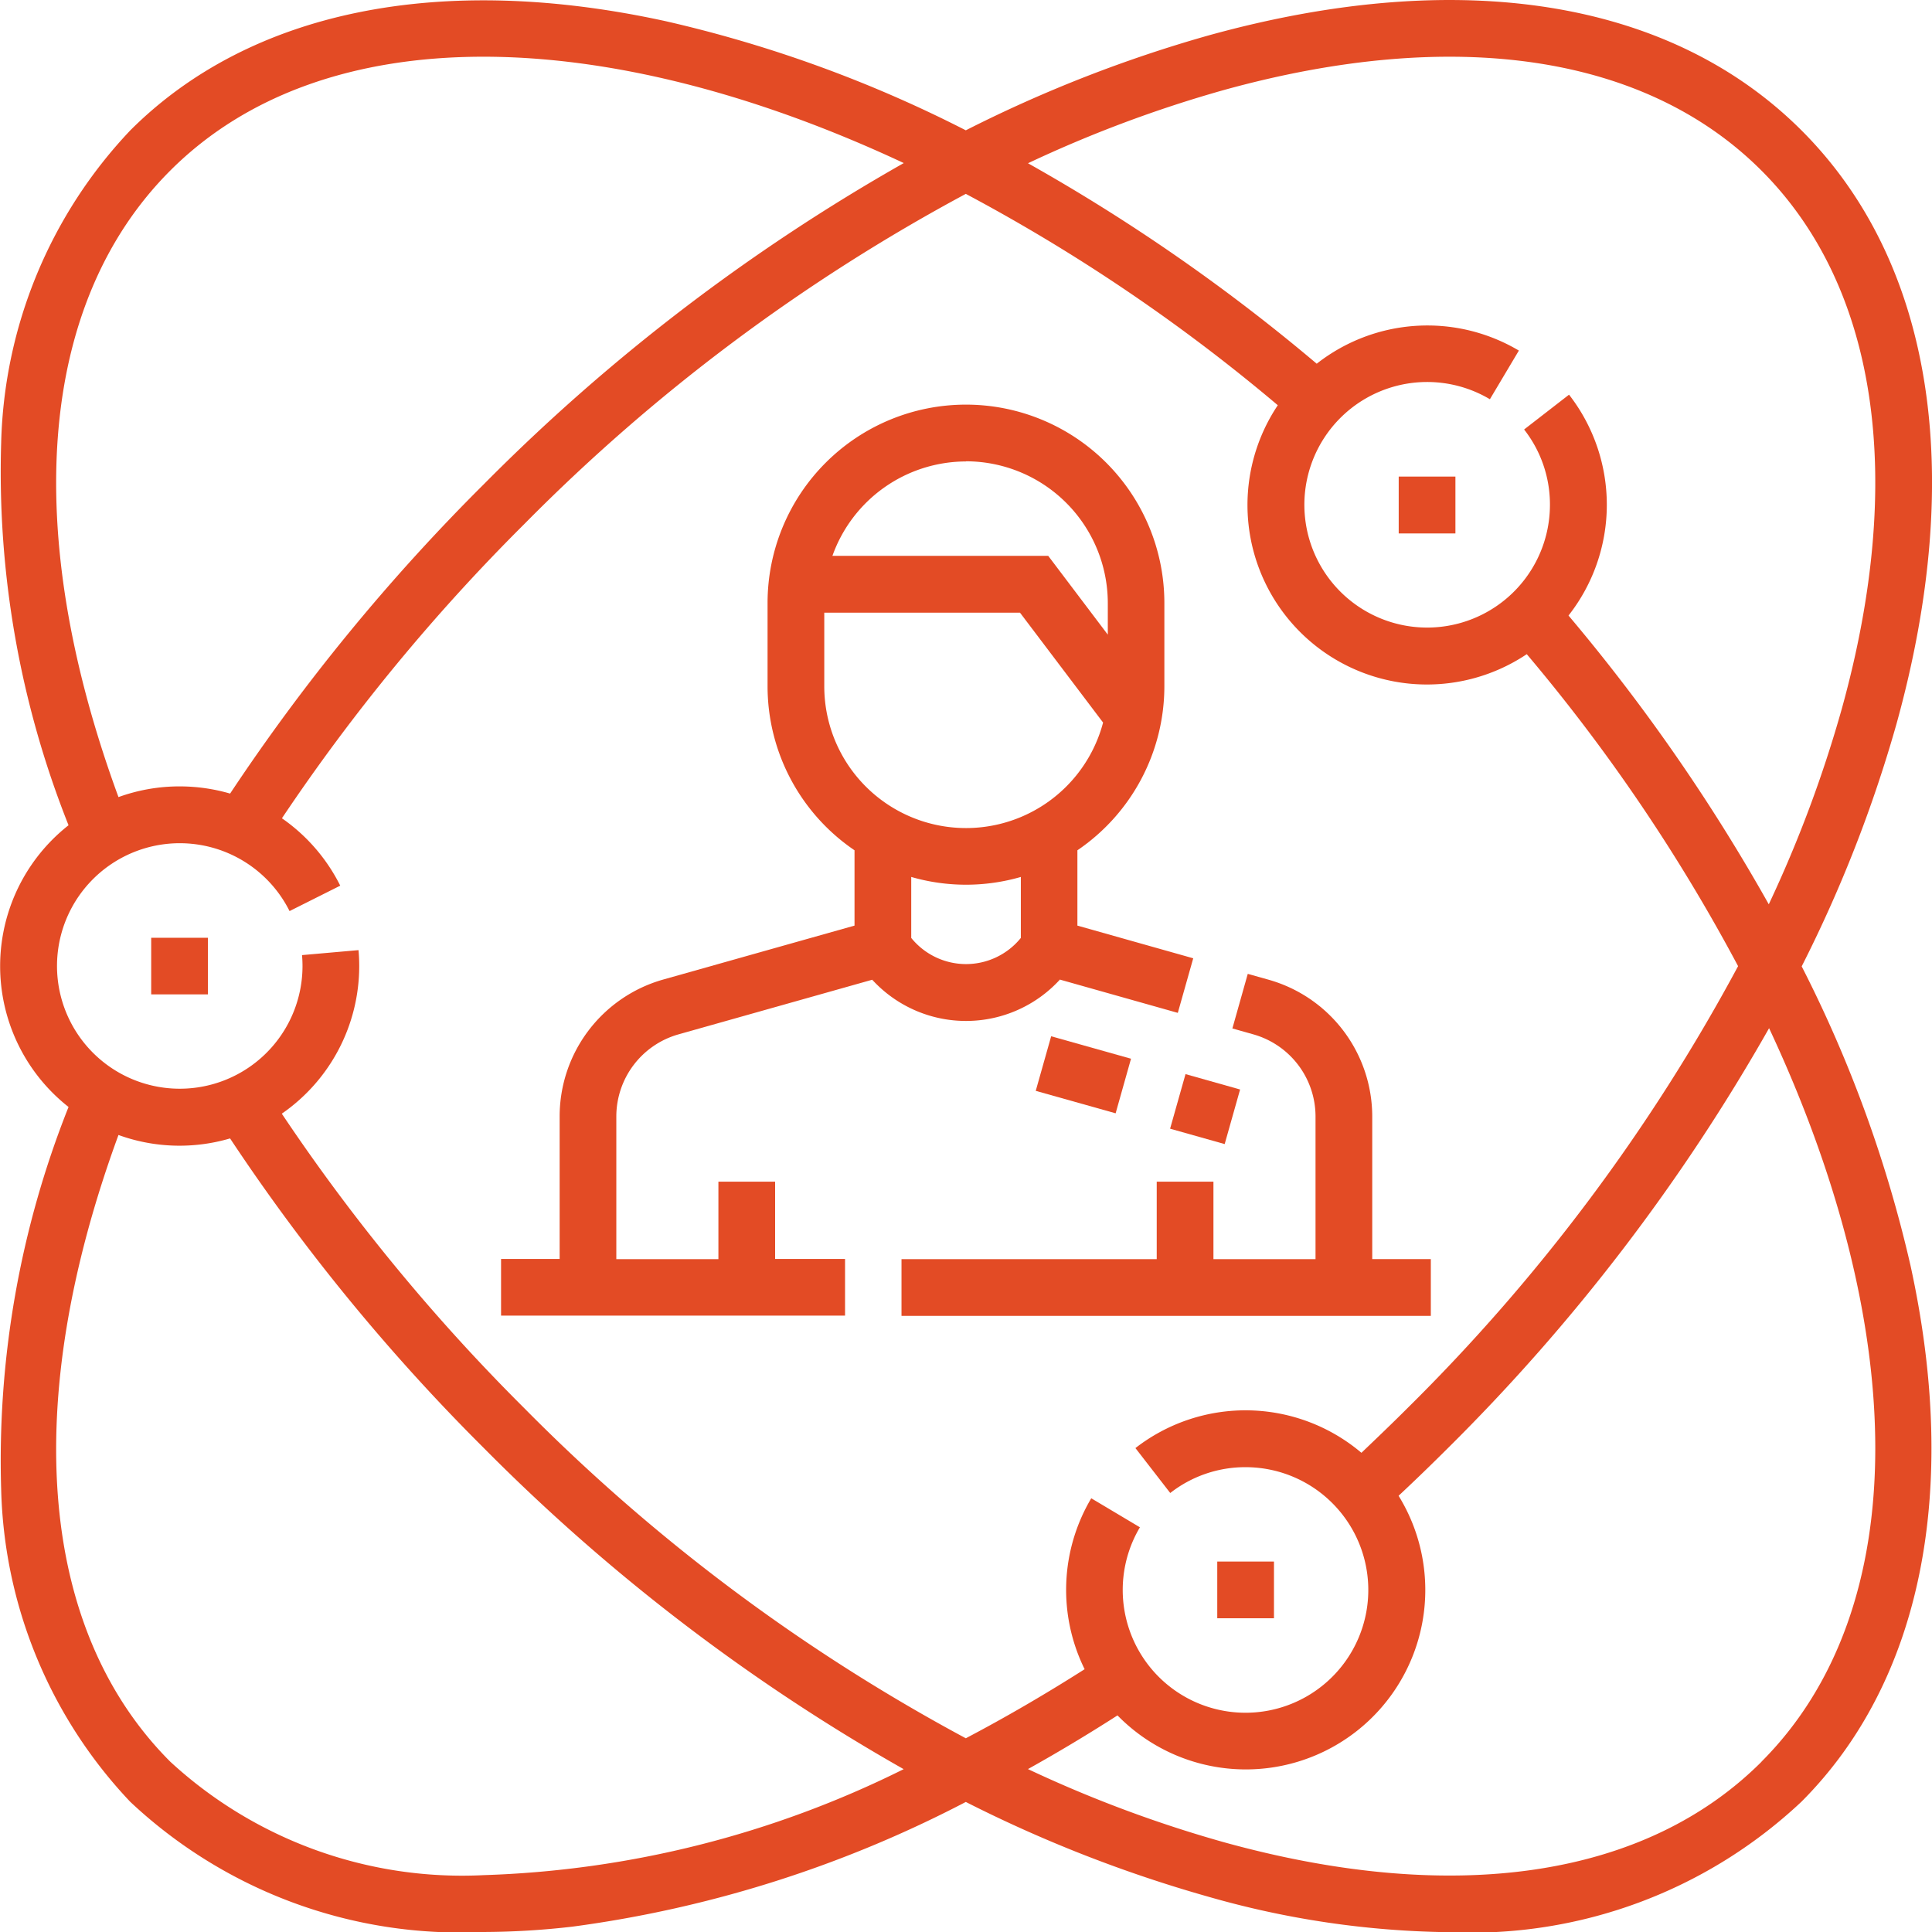
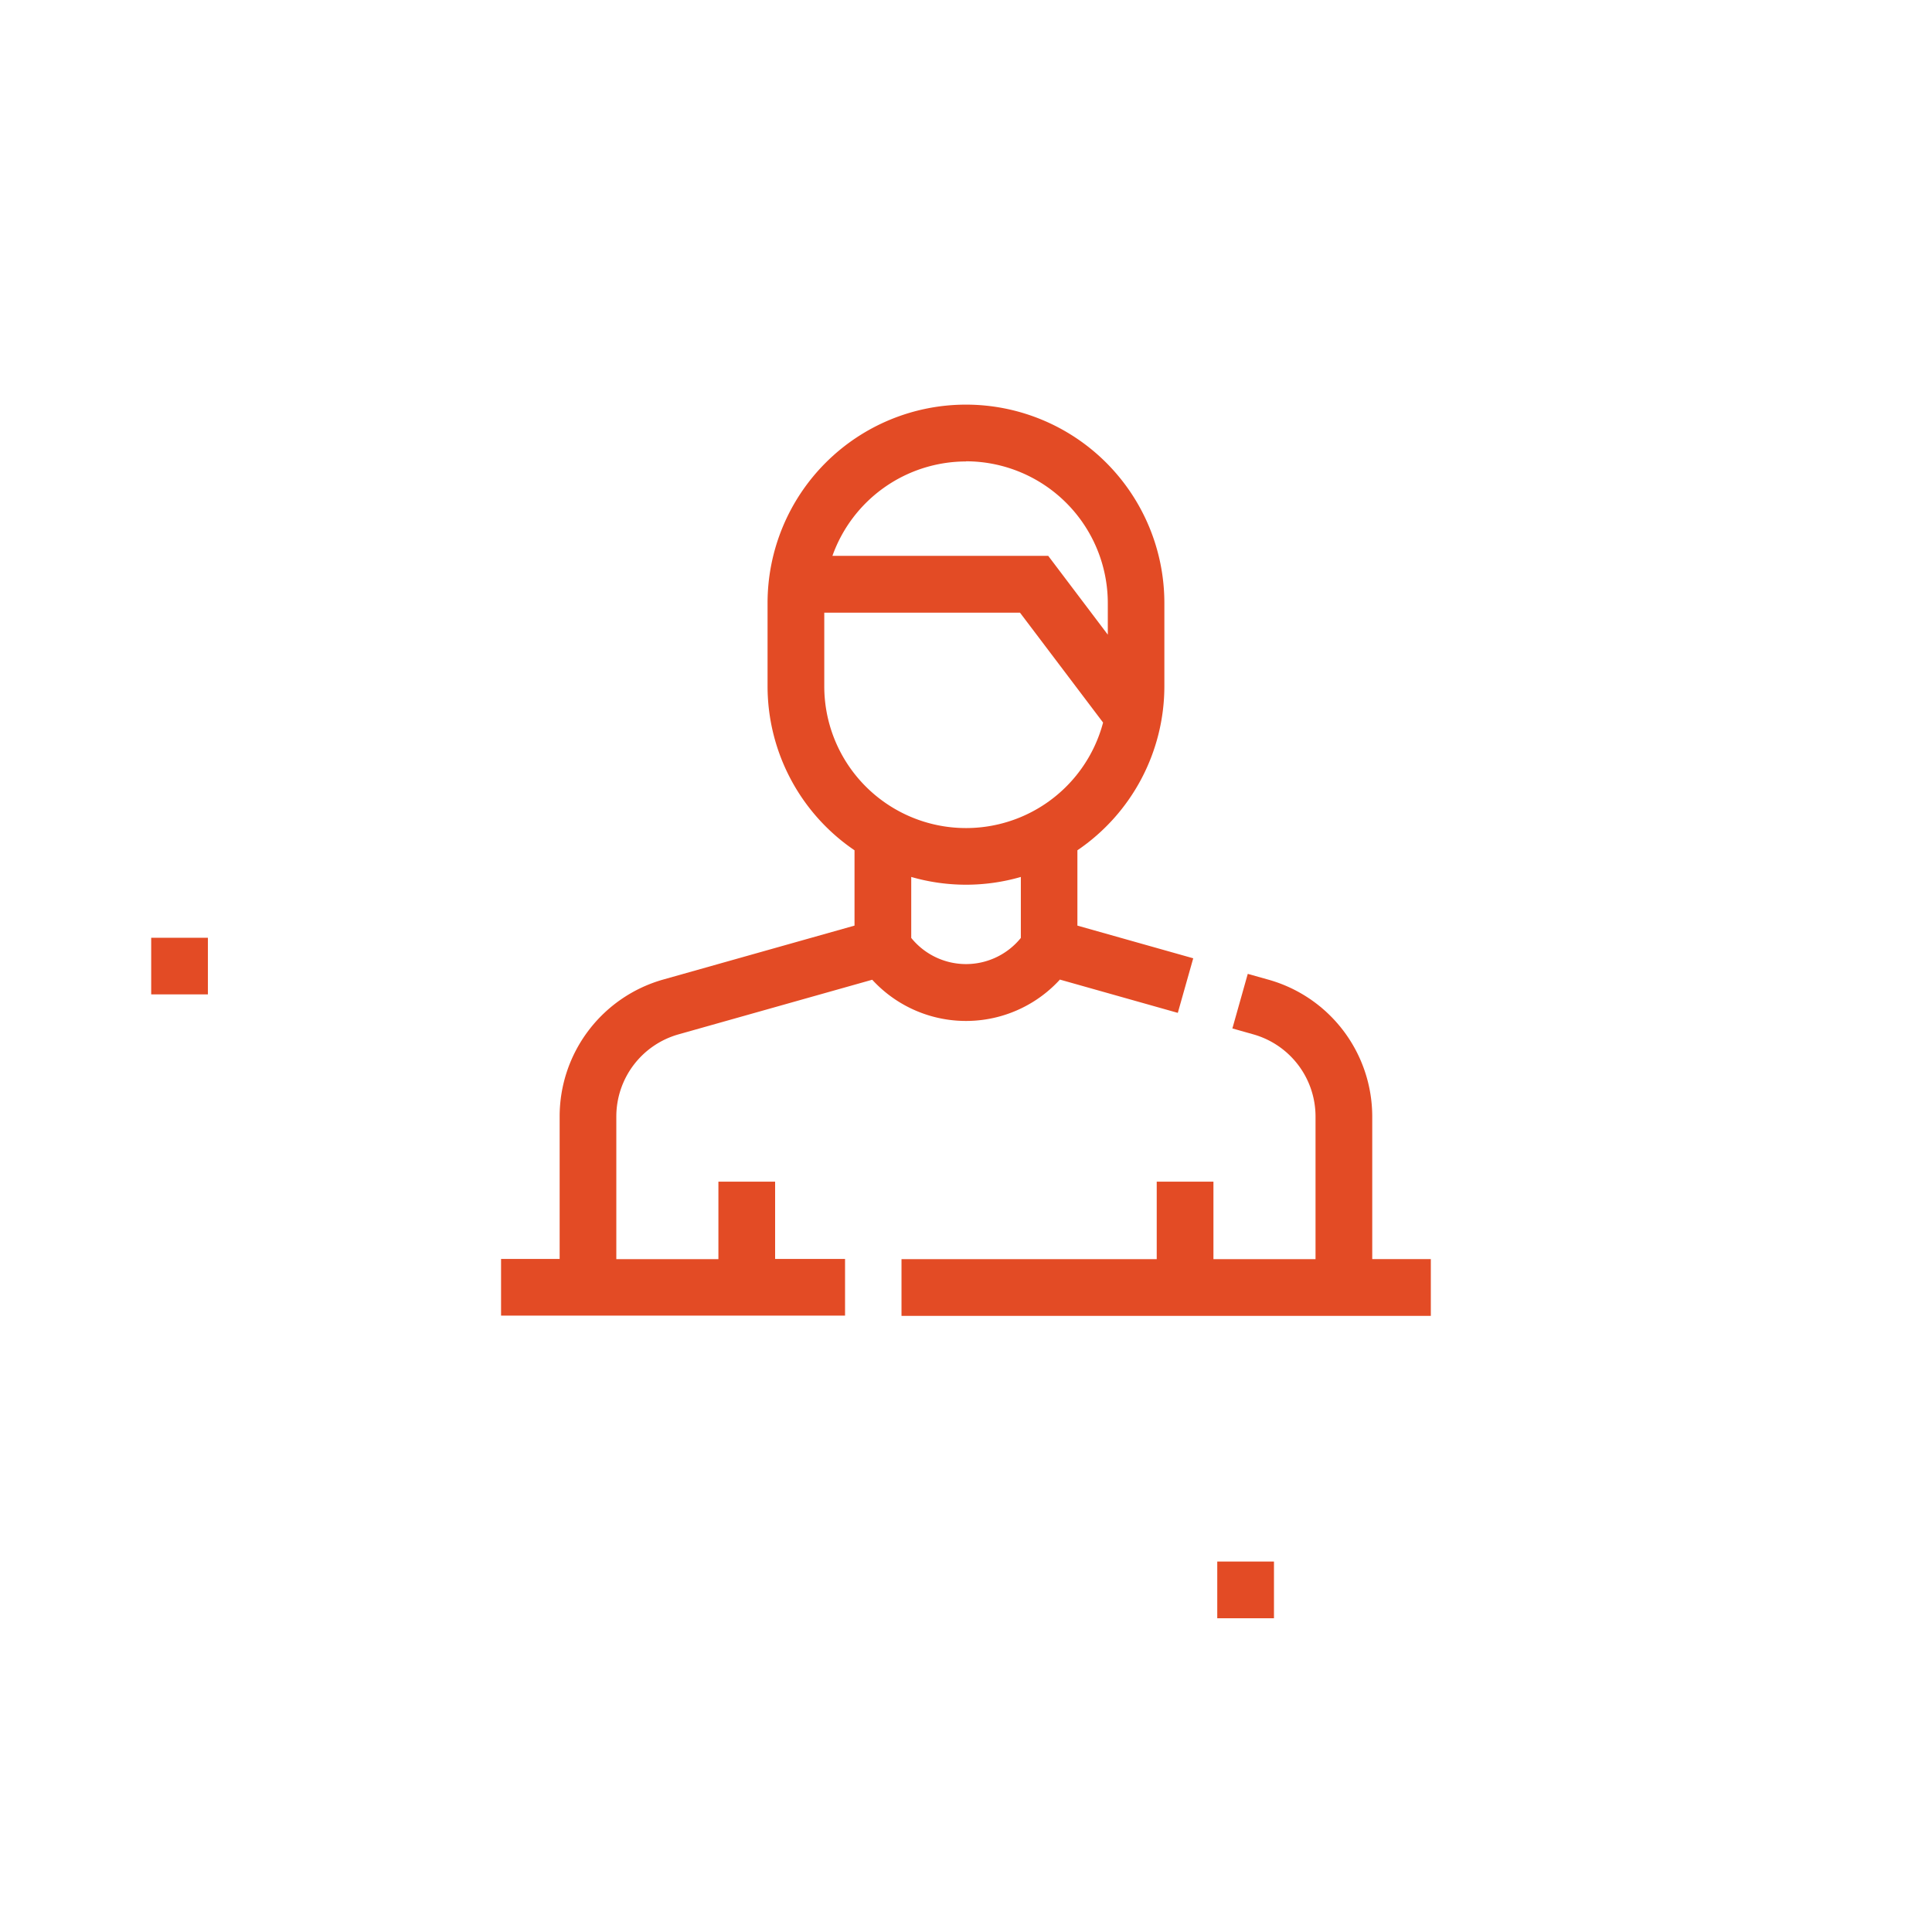
<svg xmlns="http://www.w3.org/2000/svg" width="51.61" height="51.616" viewBox="0 0 51.61 51.616">
  <g id="user-experience" transform="translate(-0.5 -0.001)">
-     <path id="Path_10225" data-name="Path 10225" d="M48.629,25.816a35.879,35.879,0,0,0,2.535-6.486c1.861-6.72.96-12.347-2.538-15.844S39.5-.913,32.782.948A35.908,35.908,0,0,0,26.3,3.482,34.413,34.413,0,0,0,18.3.571C12.268-.752,7.18.283,3.978,3.486A12.586,12.586,0,0,0,.531,11.837a25.52,25.52,0,0,0,1.8,10.209,4.788,4.788,0,0,0,0,7.526,25.521,25.521,0,0,0-1.8,10.209,12.588,12.588,0,0,0,3.447,8.351,12.862,12.862,0,0,0,9.4,3.479,21.156,21.156,0,0,0,2.422-.144,31.793,31.793,0,0,0,10.5-3.33,35.89,35.89,0,0,0,6.481,2.532,24.257,24.257,0,0,0,6.44.947,12.878,12.878,0,0,0,9.4-3.484c3.2-3.2,4.237-8.29,2.914-14.328A34.417,34.417,0,0,0,48.629,25.816ZM33.186,2.408C39.357.7,44.46,1.462,47.554,4.557s3.858,8.2,2.149,14.369a33.591,33.591,0,0,1-1.953,5.232A49.6,49.6,0,0,0,42.4,16.444a4.79,4.79,0,0,0,.014-5.9l-1.2.93a3.249,3.249,0,0,1,.69,2.013A3.28,3.28,0,1,1,40.3,10.666l.774-1.3a4.789,4.789,0,0,0-5.4.351,49.646,49.646,0,0,0-7.713-5.355A33.628,33.628,0,0,1,33.186,2.408ZM5.049,4.557c4.1-4.1,11.6-3.942,19.594-.2a51.6,51.6,0,0,0-11.217,8.578A53.017,53.017,0,0,0,6.647,21.2a4.838,4.838,0,0,0-1.35-.192,4.783,4.783,0,0,0-1.632.286C1.04,14.146,1.532,8.073,5.049,4.557Zm8.373,45.535a11.5,11.5,0,0,1-8.373-3.03C1.532,43.545,1.04,37.473,3.665,30.32a4.786,4.786,0,0,0,2.981.092,52.984,52.984,0,0,0,6.781,8.273A51.607,51.607,0,0,0,24.64,47.261,27.065,27.065,0,0,1,13.422,50.092ZM26.3,46.436a49.468,49.468,0,0,1-11.8-8.823,51.564,51.564,0,0,1-6.472-7.862,4.794,4.794,0,0,0,2.068-3.942c0-.142-.006-.286-.019-.427l-1.509.133c.009.1.013.2.013.293a3.279,3.279,0,1,1-.346-1.469l1.354-.679a4.8,4.8,0,0,0-1.558-1.8A51.591,51.591,0,0,1,14.5,14.006,49.455,49.455,0,0,1,26.3,5.18a47.5,47.5,0,0,1,8.334,5.646,4.794,4.794,0,0,0,6.651,6.65A47.513,47.513,0,0,1,46.93,25.81a49.473,49.473,0,0,1-8.825,11.8c-.4.4-.818.8-1.237,1.2a4.791,4.791,0,0,0-6.037-.126l.93,1.2a3.252,3.252,0,0,1,2.013-.69A3.28,3.28,0,1,1,30.951,40.8l-1.3-.775a4.793,4.793,0,0,0-.177,4.566Q27.88,45.605,26.3,46.436Zm21.257.626c-3.094,3.095-8.2,3.858-14.369,2.149a33.619,33.619,0,0,1-5.228-1.952q1.2-.669,2.392-1.434a4.794,4.794,0,0,0,7.509-5.867c.447-.418.888-.845,1.318-1.274a51.611,51.611,0,0,0,8.579-11.217C51.5,35.458,51.649,42.967,47.554,47.062Zm0,0" transform="translate(0 0)" fill="#e34b25" />
    <path id="Path_10226" data-name="Path 10226" d="M253.54,265.66h-1.565v-3.816a3.8,3.8,0,0,0-2.759-3.645l-.566-.159-.411,1.458.566.16a2.281,2.281,0,0,1,1.655,2.187v3.816h-2.727v-2.07h-1.515v2.07H239.4v1.515H253.54Zm0,0" transform="translate(-214.818 -232.024)" fill="#e34b25" />
    <path id="Path_10227" data-name="Path 10227" d="M148.152,122.6l3.157.891.412-1.458-3.094-.873v-2.012a5.3,5.3,0,0,0,2.323-4.383v-2.222a5.3,5.3,0,1,0-10.6,0v2.222a5.3,5.3,0,0,0,2.323,4.383v2.012l-5.118,1.443a3.8,3.8,0,0,0-2.759,3.645v3.816h-1.565v1.515h9.189v-1.515h-1.868V128h-1.515v2.07h-2.727v-3.816a2.281,2.281,0,0,1,1.655-2.187l5.181-1.461a3.4,3.4,0,0,0,5.01,0Zm-2.5-13.843a3.791,3.791,0,0,1,3.787,3.787v.844l-1.592-2.106h-5.764A3.793,3.793,0,0,1,145.647,108.761Zm-3.787,6.009V112.8h5.228l2.22,2.936a3.787,3.787,0,0,1-7.448-.967Zm2.323,6.723v-1.629a5.269,5.269,0,0,0,2.928,0v1.629a1.883,1.883,0,0,1-2.928,0Zm0,0" transform="translate(-119.346 -96.433)" fill="#e34b25" />
-     <path id="Path_10228" data-name="Path 10228" d="M277.083,276.626l-2.134-.6.412-1.458,2.133.6Zm0,0" transform="translate(-246.781 -246.885)" fill="#e34b25" />
-     <path id="Path_10229" data-name="Path 10229" d="M312.424,285l-.412,1.458-1.458-.411.412-1.458Zm0,0" transform="translate(-278.797 -255.895)" fill="#e34b25" />
-     <path id="Path_10230" data-name="Path 10230" d="M371.129,126.281h1.515V127.8h-1.515Zm0,0" transform="translate(-333.265 -113.549)" fill="#e34b25" />
    <path id="Path_10231" data-name="Path 10231" d="M323.047,413.77h1.515v1.515h-1.515Zm0,0" transform="translate(-290.03 -372.055)" fill="#e34b25" />
    <path id="Path_10232" data-name="Path 10232" d="M40.566,248.488h1.515V250H40.566Zm0,0" transform="translate(-36.027 -223.436)" fill="#e34b25" />
  </g>
</svg>